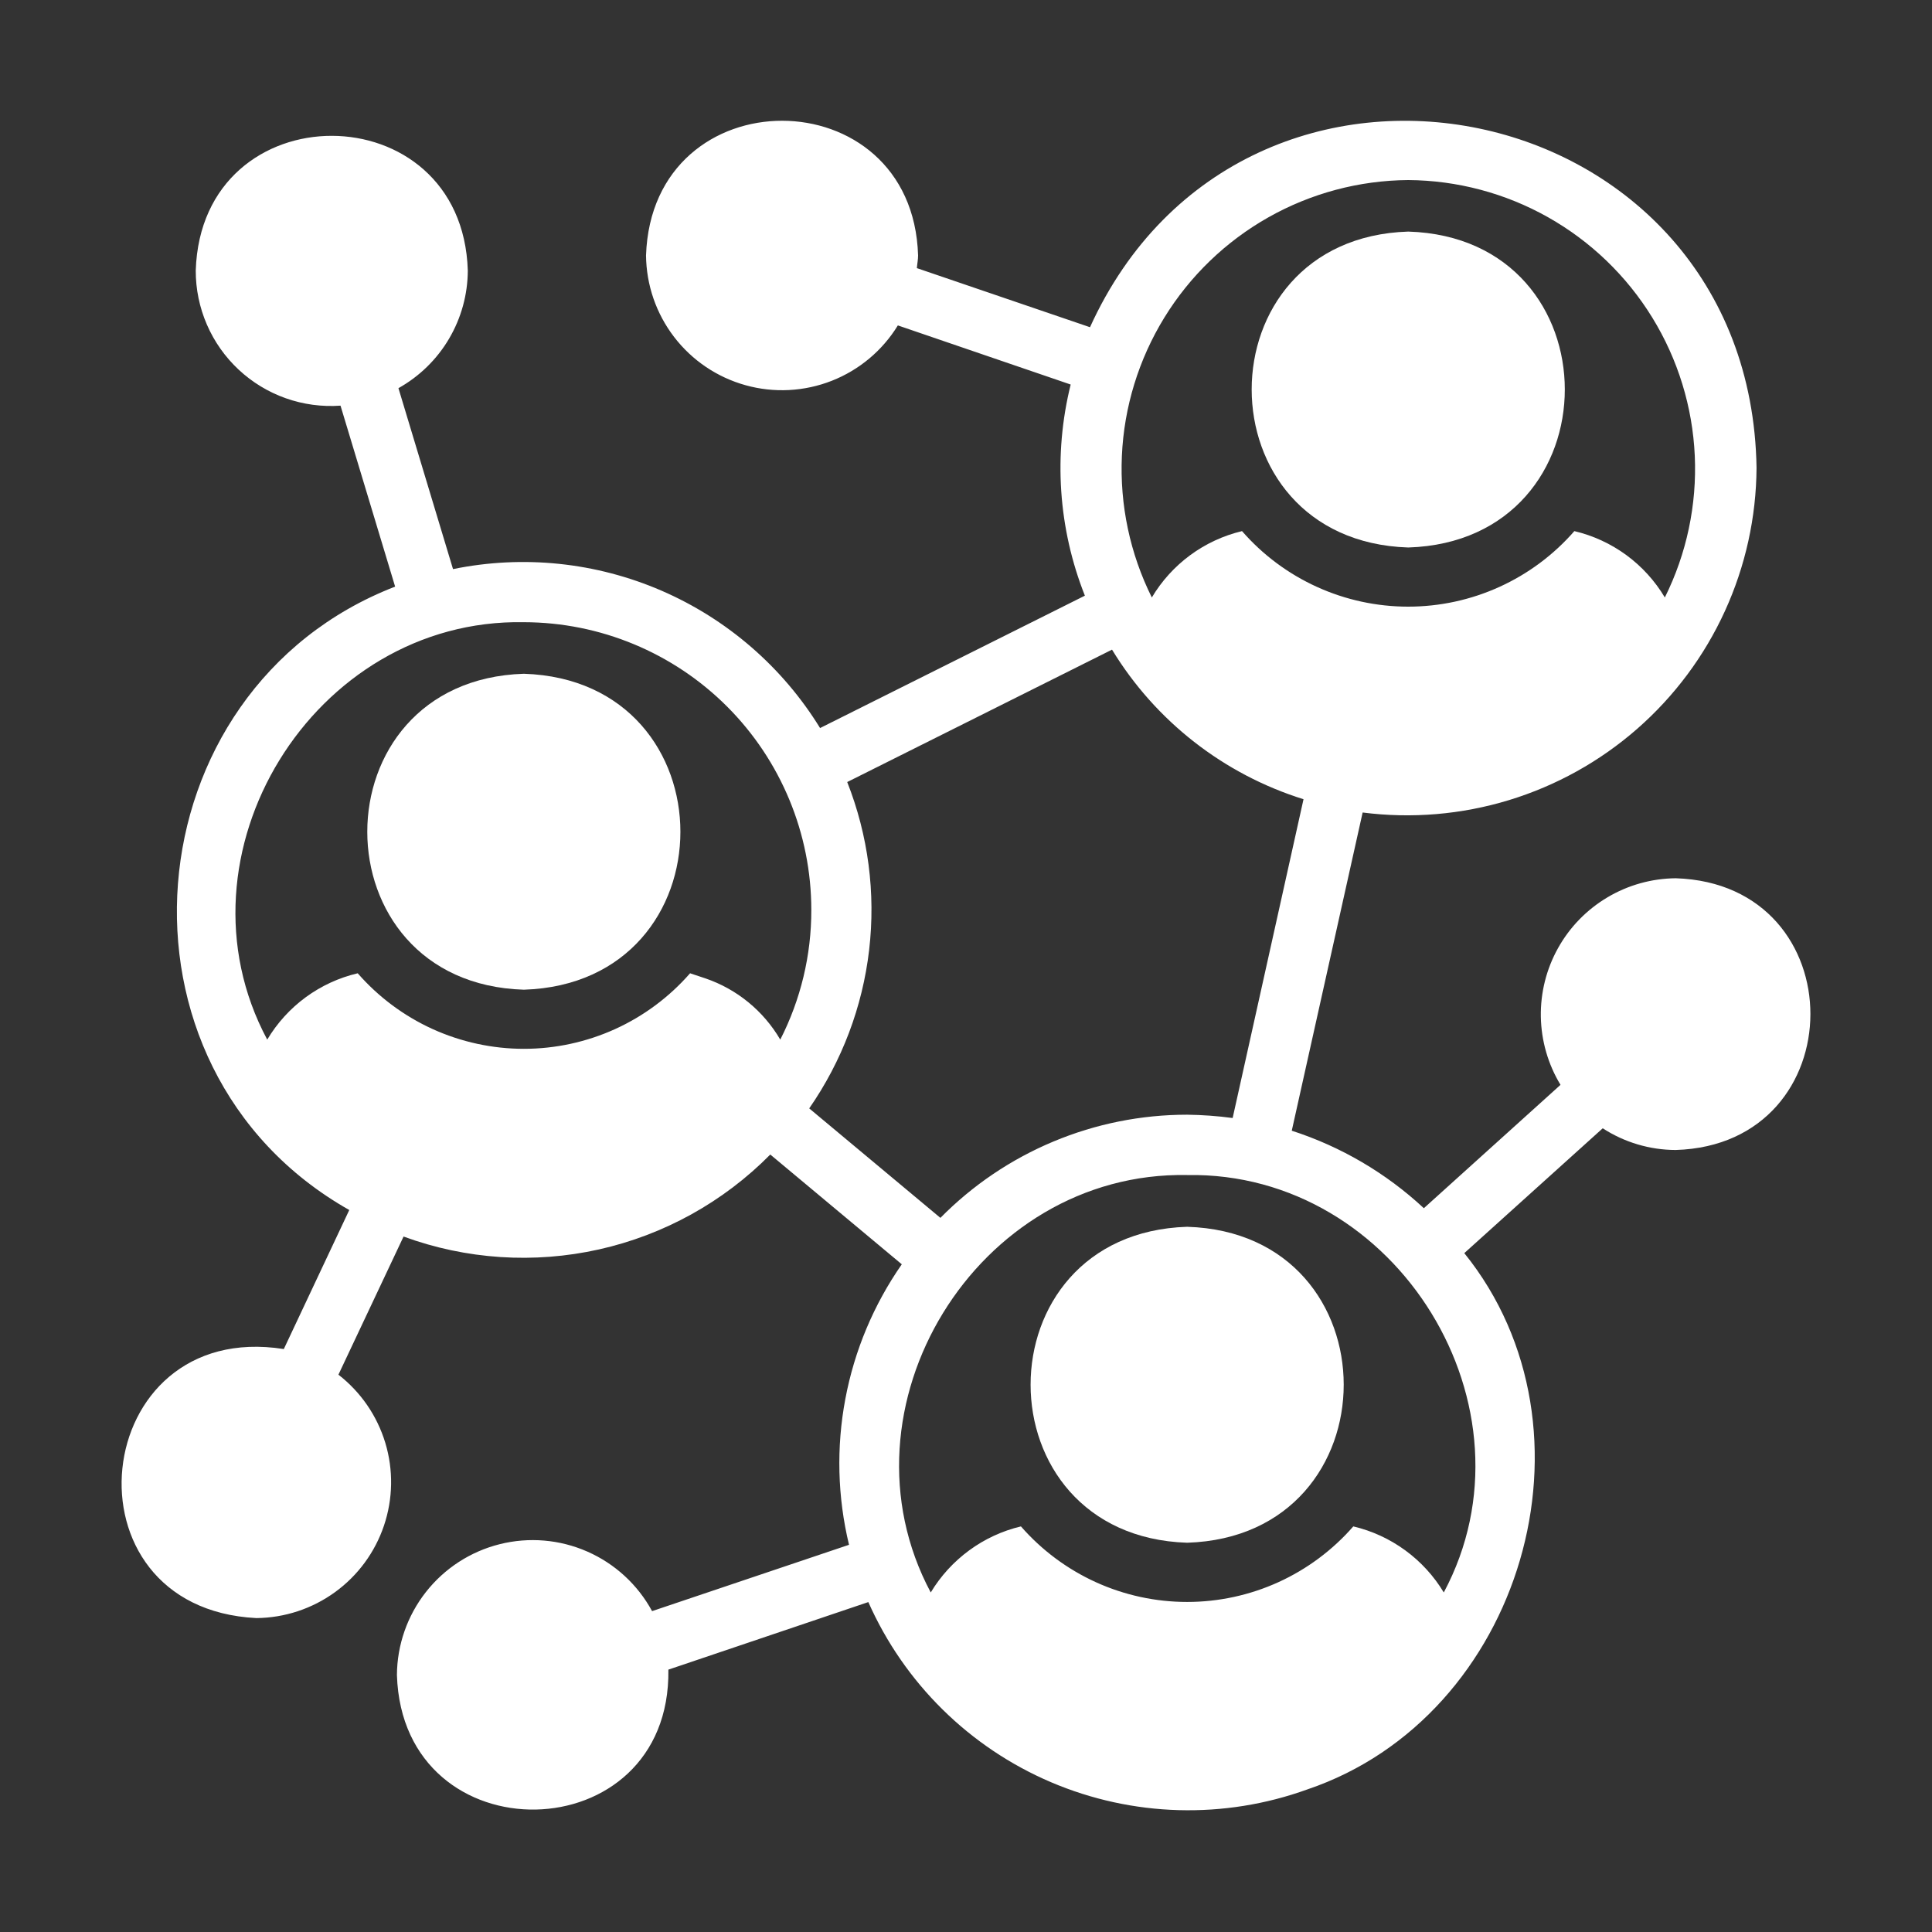
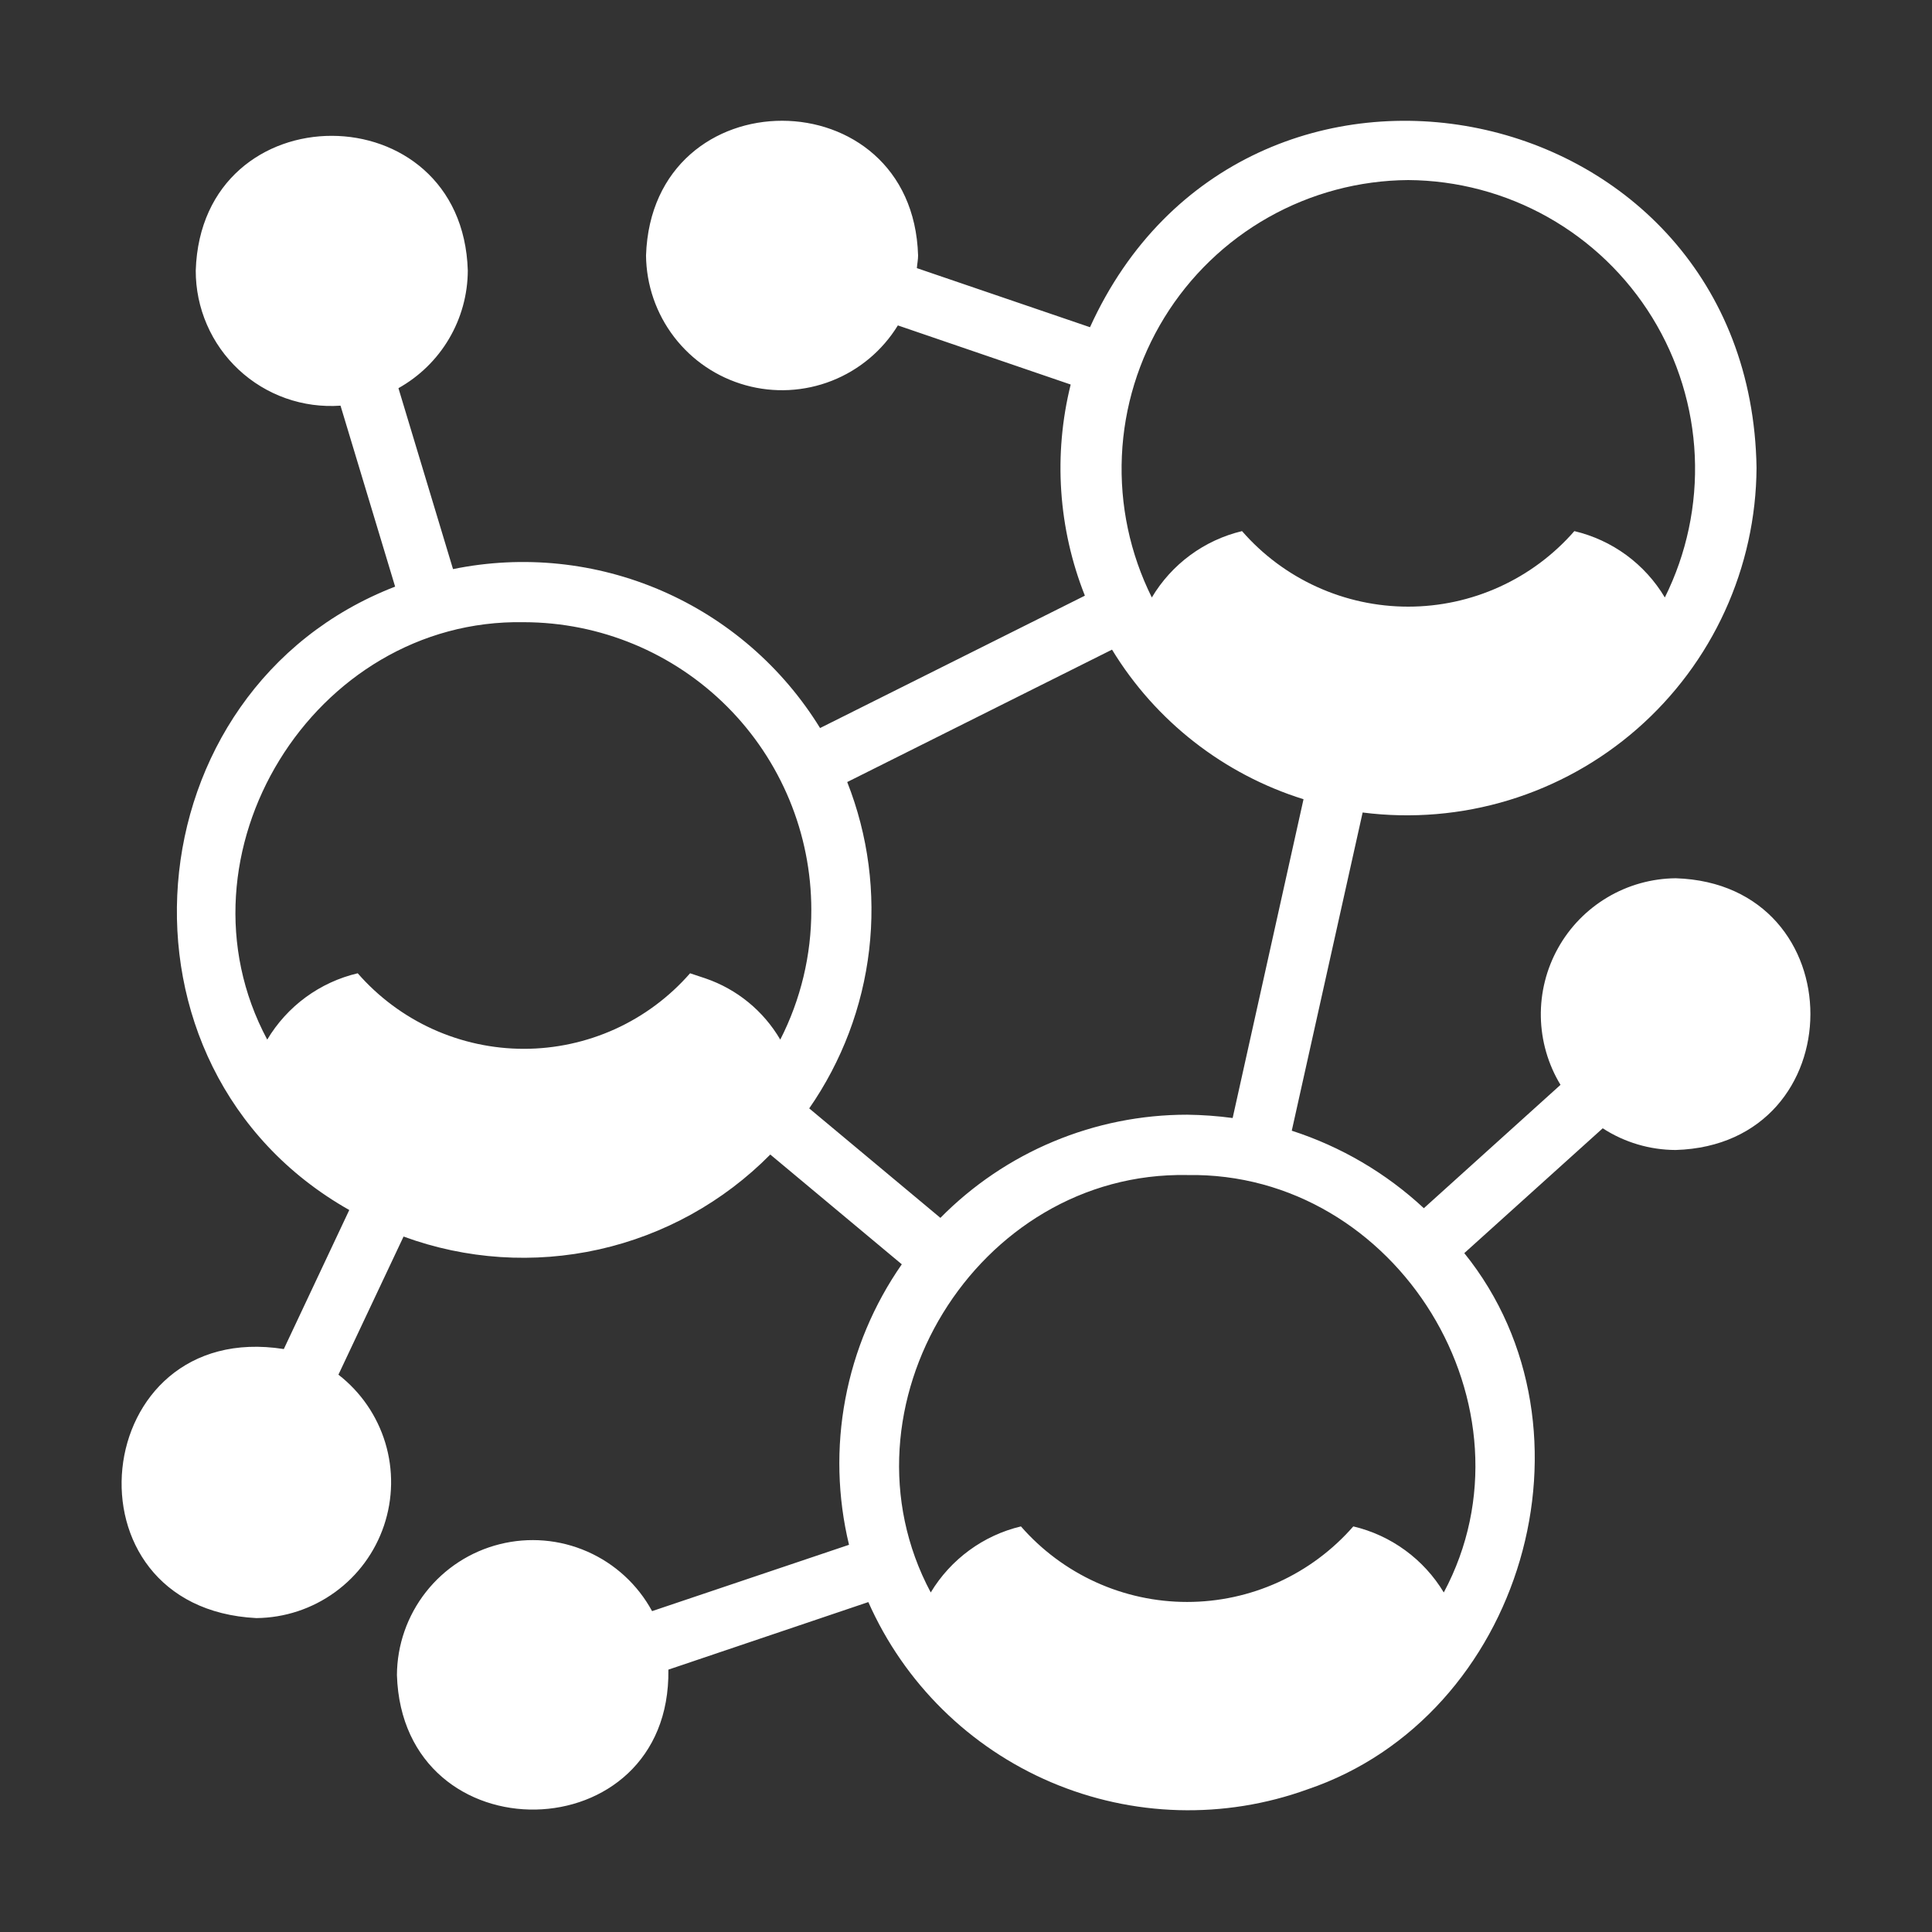
<svg xmlns="http://www.w3.org/2000/svg" width="60" height="60" viewBox="0 0 60 60" fill="none">
  <rect x="0" y="0" width="60" height="60" fill="#333333" stroke="none" />
-   <path d="M43.734 17.003C50.219 16.799 50.216 7.389 43.734 7.192C37.251 7.397 37.252 16.794 43.734 17.003Z" fill="white" />
-   <path d="M16.269 20.924C9.784 21.129 9.787 30.538 16.269 30.736C22.751 30.531 22.751 21.134 16.269 20.924Z" fill="white" />
-   <path d="M36.868 38.099C30.385 38.304 30.386 47.701 36.868 47.911C43.352 47.706 43.35 38.297 36.868 38.099Z" fill="white" />
  <path d="M52.041 27.275C51.294 27.282 50.563 27.486 49.922 27.867C49.28 28.248 48.75 28.791 48.387 29.443C48.023 30.095 47.839 30.831 47.852 31.577C47.866 32.323 48.076 33.053 48.463 33.691L44.219 37.522C43.044 36.429 41.644 35.608 40.117 35.115L42.318 25.233C43.842 25.428 45.391 25.297 46.861 24.849C48.331 24.401 49.689 23.646 50.845 22.634C52.001 21.622 52.93 20.376 53.568 18.979C54.207 17.581 54.542 16.064 54.551 14.527C54.363 2.8 38.647 -0.393 33.851 10.162L28.474 8.327C28.484 8.196 28.512 8.064 28.512 7.933C28.343 2.37 20.251 2.342 20.063 7.933C20.072 8.85 20.378 9.739 20.936 10.466C21.493 11.193 22.273 11.719 23.156 11.964C24.039 12.21 24.978 12.161 25.831 11.826C26.684 11.491 27.405 10.887 27.884 10.106L33.251 11.942C32.71 14.12 32.864 16.413 33.692 18.499L25.468 22.61C24.304 20.718 22.586 19.229 20.547 18.345C18.507 17.462 16.246 17.228 14.069 17.674L12.374 12.055C13.024 11.691 13.567 11.162 13.945 10.52C14.324 9.878 14.525 9.147 14.528 8.402C14.359 2.838 6.257 2.81 6.079 8.402C6.078 8.979 6.195 9.55 6.425 10.08C6.654 10.61 6.99 11.086 7.412 11.48C7.834 11.874 8.333 12.177 8.877 12.369C9.421 12.561 9.999 12.639 10.575 12.598L12.271 18.218C4.01 21.416 3.023 33.152 10.847 37.578L8.814 41.896C2.745 40.941 1.799 49.942 7.962 50.251C8.839 50.243 9.692 49.962 10.402 49.447C11.113 48.933 11.645 48.209 11.925 47.378C12.205 46.547 12.22 45.649 11.966 44.809C11.712 43.969 11.203 43.229 10.51 42.692L12.533 38.402C14.476 39.115 16.582 39.253 18.602 38.802C20.621 38.35 22.468 37.327 23.922 35.855L28.006 39.264C27.133 40.518 26.535 41.942 26.253 43.444C25.97 44.945 26.009 46.49 26.367 47.975L20.251 50.035C19.805 49.213 19.097 48.562 18.241 48.186C17.384 47.809 16.427 47.728 15.519 47.956C14.611 48.183 13.805 48.706 13.227 49.442C12.649 50.178 12.332 51.086 12.327 52.021C12.505 57.697 20.841 57.538 20.757 51.852L26.967 49.754C28.082 52.27 30.109 54.268 32.64 55.348C35.171 56.427 38.017 56.507 40.604 55.571C47.273 53.314 49.905 44.406 45.475 38.917L49.774 35.04C50.449 35.478 51.236 35.712 52.041 35.714C57.604 35.546 57.632 27.453 52.041 27.275ZM43.732 5.592C45.255 5.602 46.749 5.999 48.075 6.746C49.401 7.494 50.516 8.566 51.313 9.863C52.11 11.159 52.565 12.638 52.633 14.158C52.701 15.679 52.381 17.192 51.703 18.555C51.397 18.041 50.99 17.593 50.508 17.239C50.025 16.885 49.476 16.632 48.893 16.494C48.251 17.231 47.457 17.822 46.567 18.226C45.677 18.631 44.71 18.84 43.732 18.84C42.755 18.84 41.788 18.631 40.898 18.226C40.008 17.822 39.214 17.231 38.572 16.494C37.991 16.633 37.444 16.887 36.963 17.241C36.482 17.595 36.077 18.042 35.771 18.555C35.093 17.193 34.773 15.68 34.841 14.16C34.908 12.64 35.362 11.163 36.158 9.866C36.954 8.57 38.067 7.497 39.392 6.749C40.717 6.001 42.211 5.603 43.732 5.592ZM21.909 30.385L21.431 30.226C20.788 30.962 19.995 31.553 19.105 31.958C18.214 32.362 17.248 32.572 16.27 32.572C15.292 32.572 14.326 32.362 13.435 31.958C12.545 31.553 11.752 30.962 11.109 30.226C10.527 30.363 9.978 30.616 9.495 30.97C9.012 31.324 8.606 31.772 8.299 32.286C5.225 26.547 9.727 19.201 16.27 19.323C18.638 19.326 20.908 20.269 22.582 21.944C24.255 23.619 25.196 25.89 25.196 28.259C25.199 29.659 24.869 31.039 24.232 32.286C23.71 31.394 22.886 30.719 21.909 30.385ZM25.131 34.422C26.146 32.96 26.786 31.27 26.992 29.502C27.198 27.734 26.964 25.943 26.311 24.287L34.535 20.175C35.887 22.395 38.001 24.046 40.482 24.821L38.281 34.721C37.812 34.658 37.34 34.624 36.867 34.618C35.441 34.618 34.03 34.901 32.715 35.451C31.399 36.001 30.206 36.807 29.205 37.822L25.131 34.422ZM44.838 49.455C44.53 48.943 44.122 48.498 43.64 48.146C43.157 47.793 42.609 47.541 42.028 47.404C41.385 48.14 40.592 48.731 39.702 49.136C38.811 49.541 37.845 49.75 36.867 49.75C35.889 49.75 34.922 49.541 34.032 49.136C33.142 48.731 32.349 48.14 31.706 47.404C31.126 47.542 30.58 47.795 30.099 48.148C29.619 48.5 29.213 48.944 28.905 49.455C25.843 43.722 30.329 36.37 36.867 36.492C43.405 36.379 47.901 43.722 44.838 49.455Z" fill="white" />
</svg>